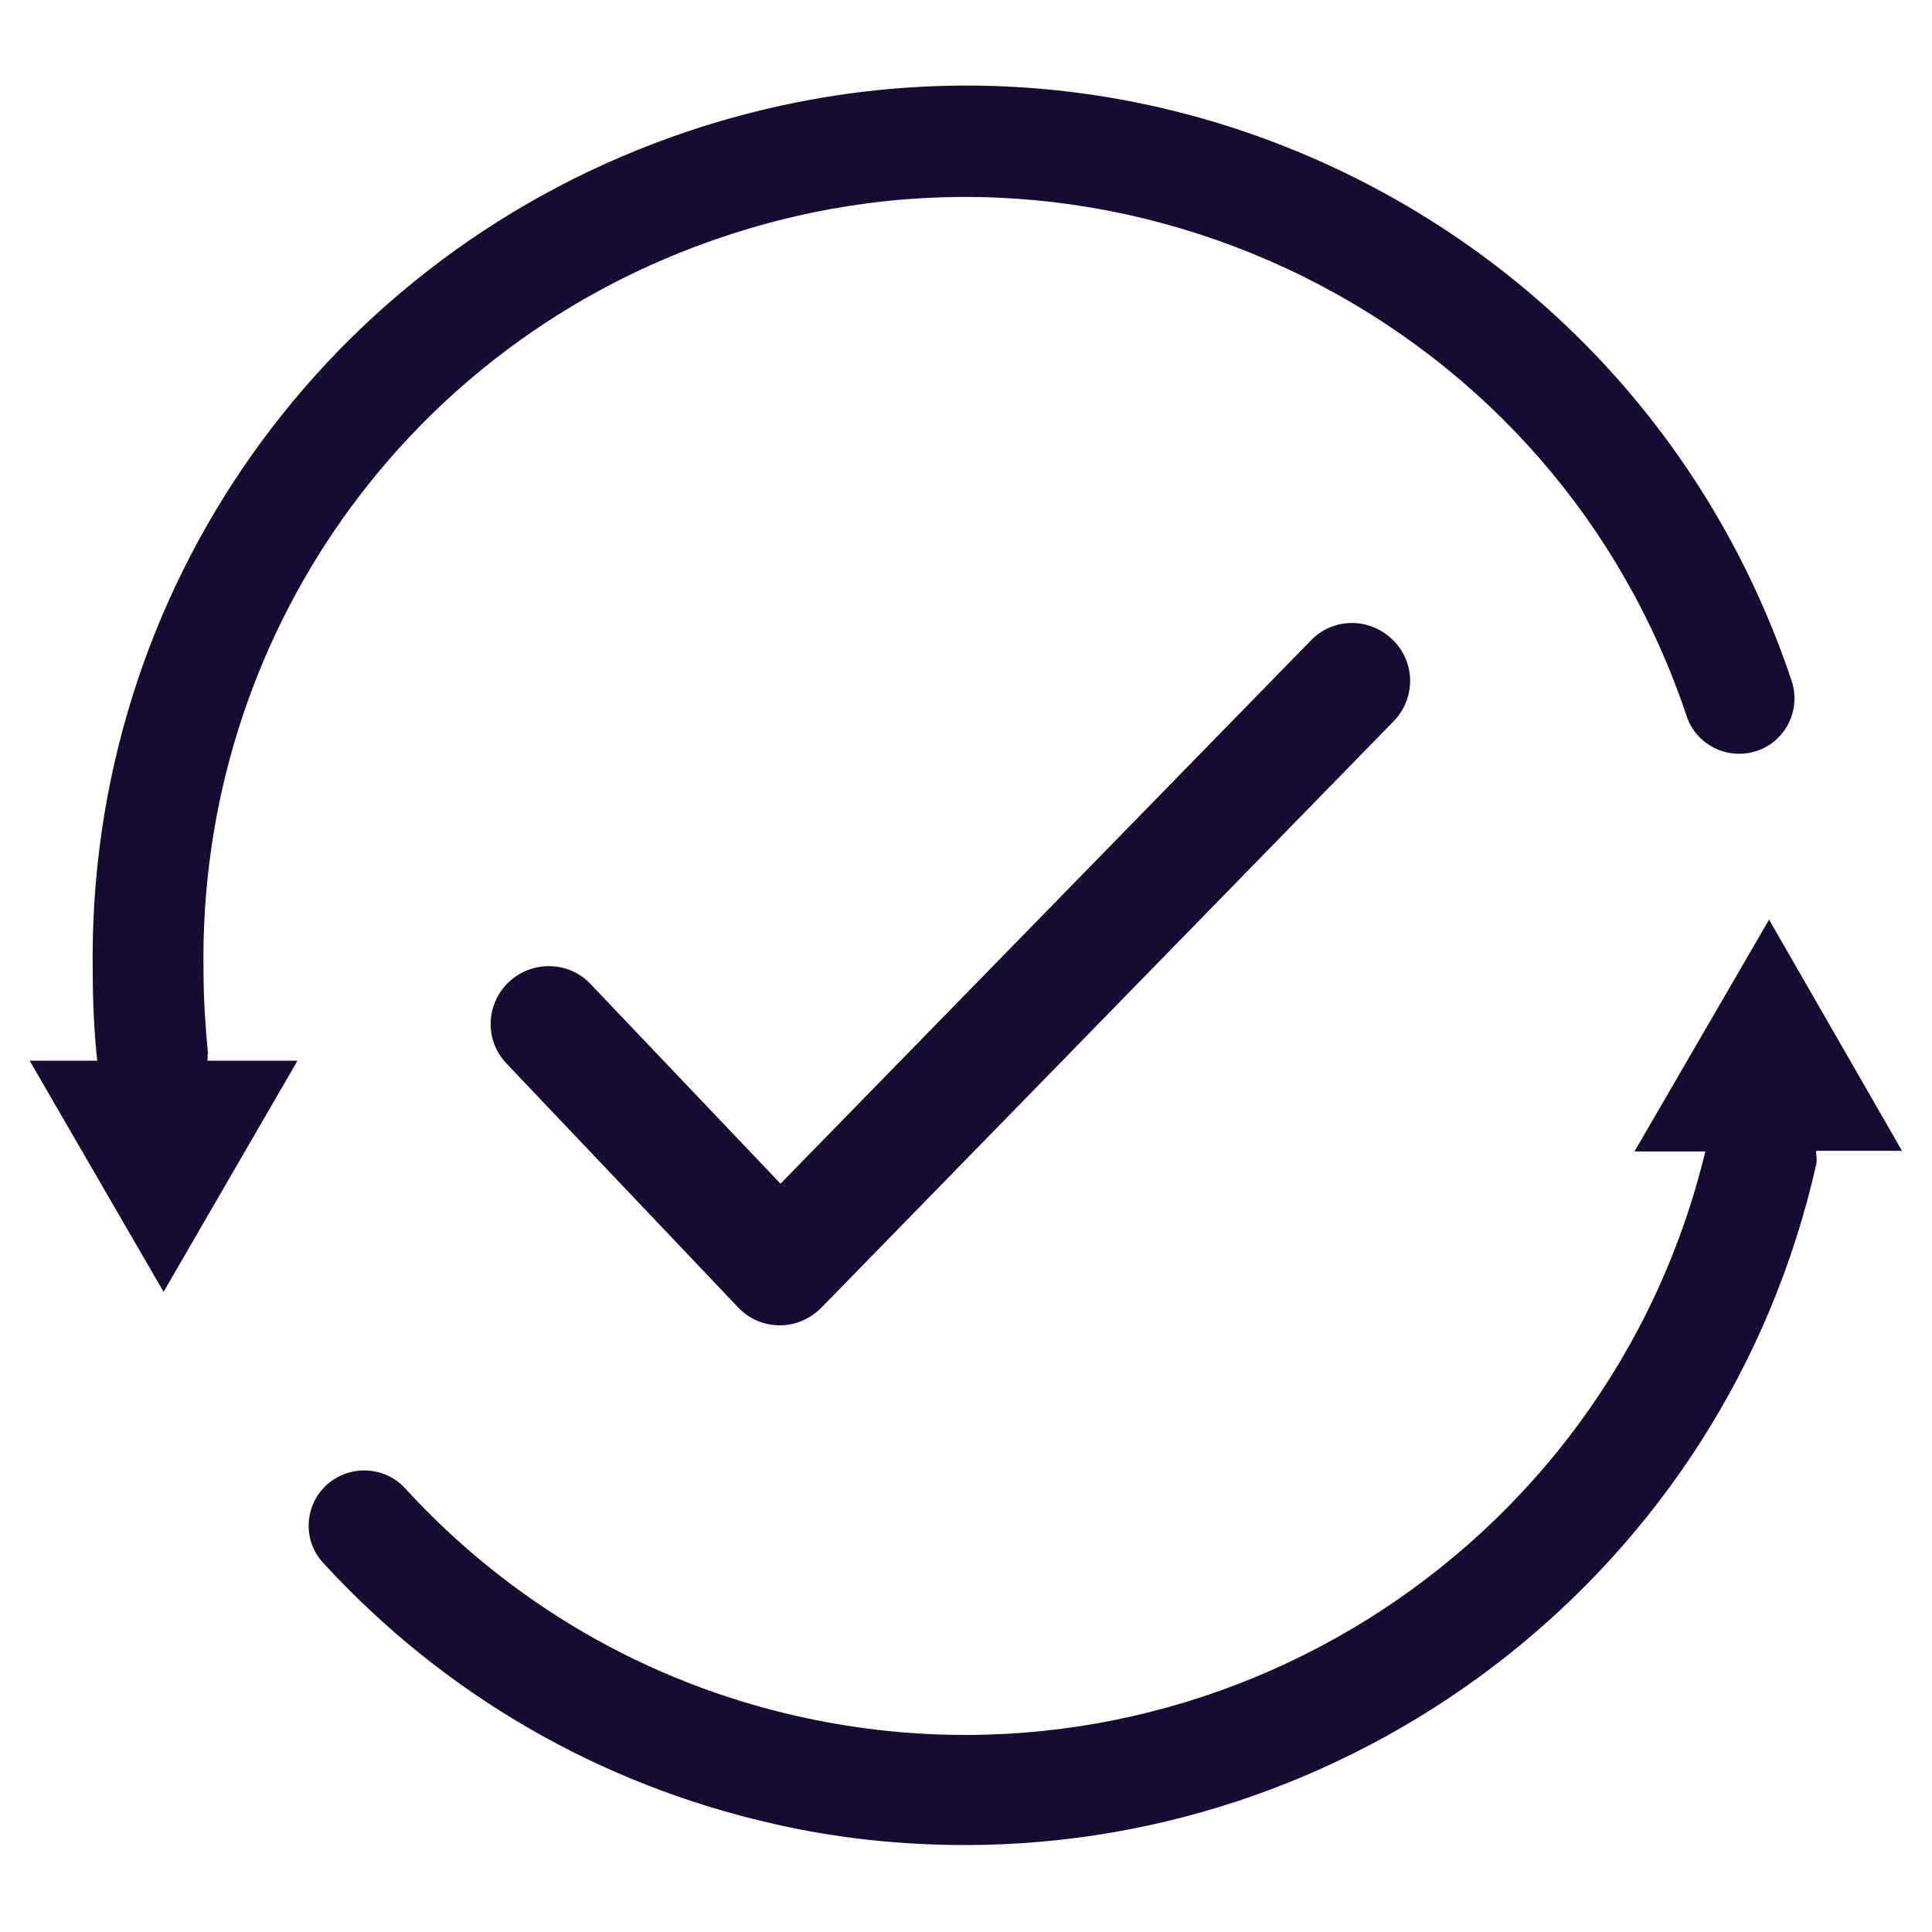
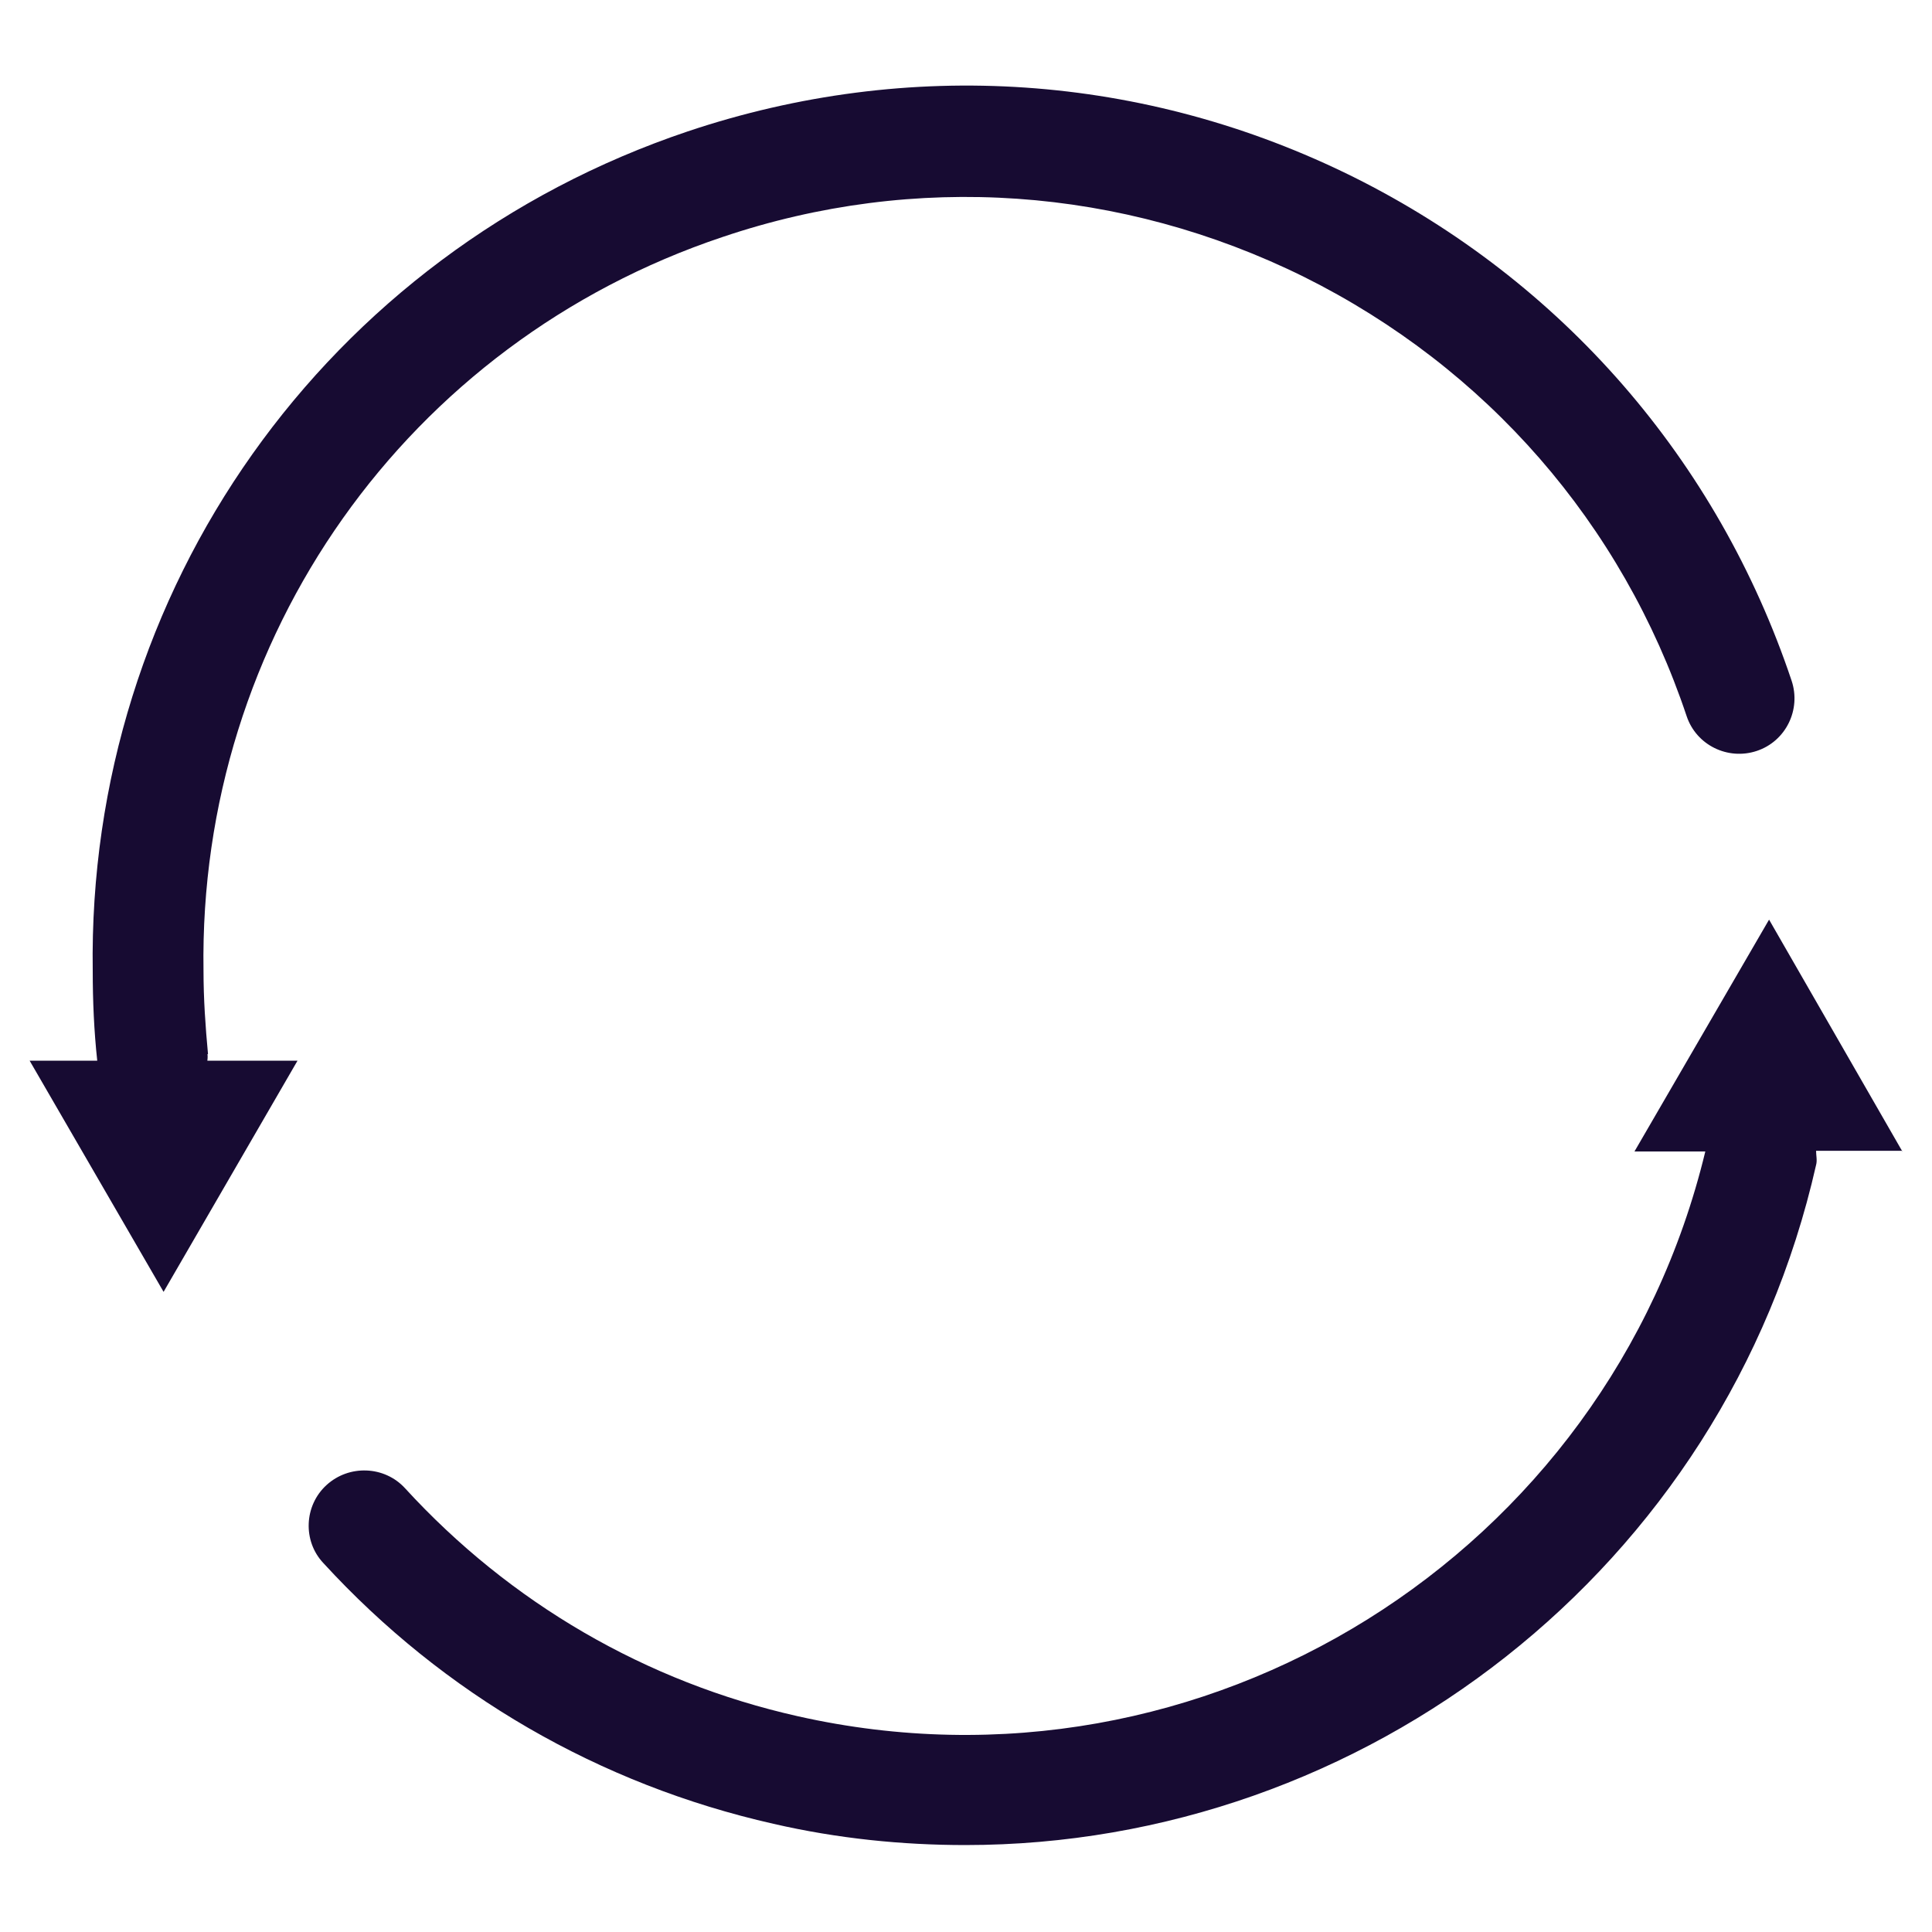
<svg xmlns="http://www.w3.org/2000/svg" id="a" viewBox="0 0 30 30">
  <defs>
    <style>.b{fill:none;}.c{fill:#170b32;}</style>
  </defs>
-   <path class="b" d="M30,14.96c.03,8.28-6.66,15.01-14.94,15.04C6.78,30.03,.04,23.34,.02,15.06-.01,6.78,6.68,.04,14.96,.02h.1c6.88,.02,12.67,4.68,14.41,11.02,.16,.61,.29,1.23,.38,1.86,.1,.67,.15,1.36,.15,2.06Z" />
  <g>
    <path class="c" d="M3.23,16.37c-.04-.43-.07-.86-.07-1.3-.08-5.17,3.16-9.75,8.06-11.39,2.99-1.01,6.2-.78,9.03,.62,2.83,1.41,4.94,3.83,5.94,6.82,.15,.45,.64,.69,1.09,.54,.45-.15,.69-.64,.54-1.09-1.15-3.43-3.57-6.21-6.8-7.82-3.24-1.61-6.91-1.86-10.34-.71C5.06,3.93,1.35,9.17,1.44,15.08c0,.46,.02,.93,.07,1.39H.46l2.08,3.59,2.08-3.59h-1.4s.01-.07,0-.1Z" />
    <path class="c" d="M29.54,17.88l-2.07-3.6-2.09,3.6h1.1c-1.51,6.26-7.78,10.19-14.09,8.77-2.36-.53-4.47-1.76-6.1-3.54-.32-.35-.87-.37-1.22-.05-.35,.32-.37,.87-.05,1.21,1.87,2.04,4.29,3.44,6.99,4.05,1,.23,2,.33,2.98,.33,6.19,0,11.79-4.28,13.21-10.56,.02-.07,0-.15,0-.22h1.34Z" />
-     <path class="c" d="M20.36,9.94l-8.24,8.44-2.95-3.1c-.34-.36-.91-.37-1.27-.03-.36,.34-.38,.91-.03,1.27l3.59,3.78c.17,.18,.4,.28,.65,.28h0c.24,0,.47-.1,.64-.27l8.89-9.11c.35-.36,.34-.93-.02-1.27-.36-.35-.93-.34-1.27,.02Z" />
  </g>
</svg>